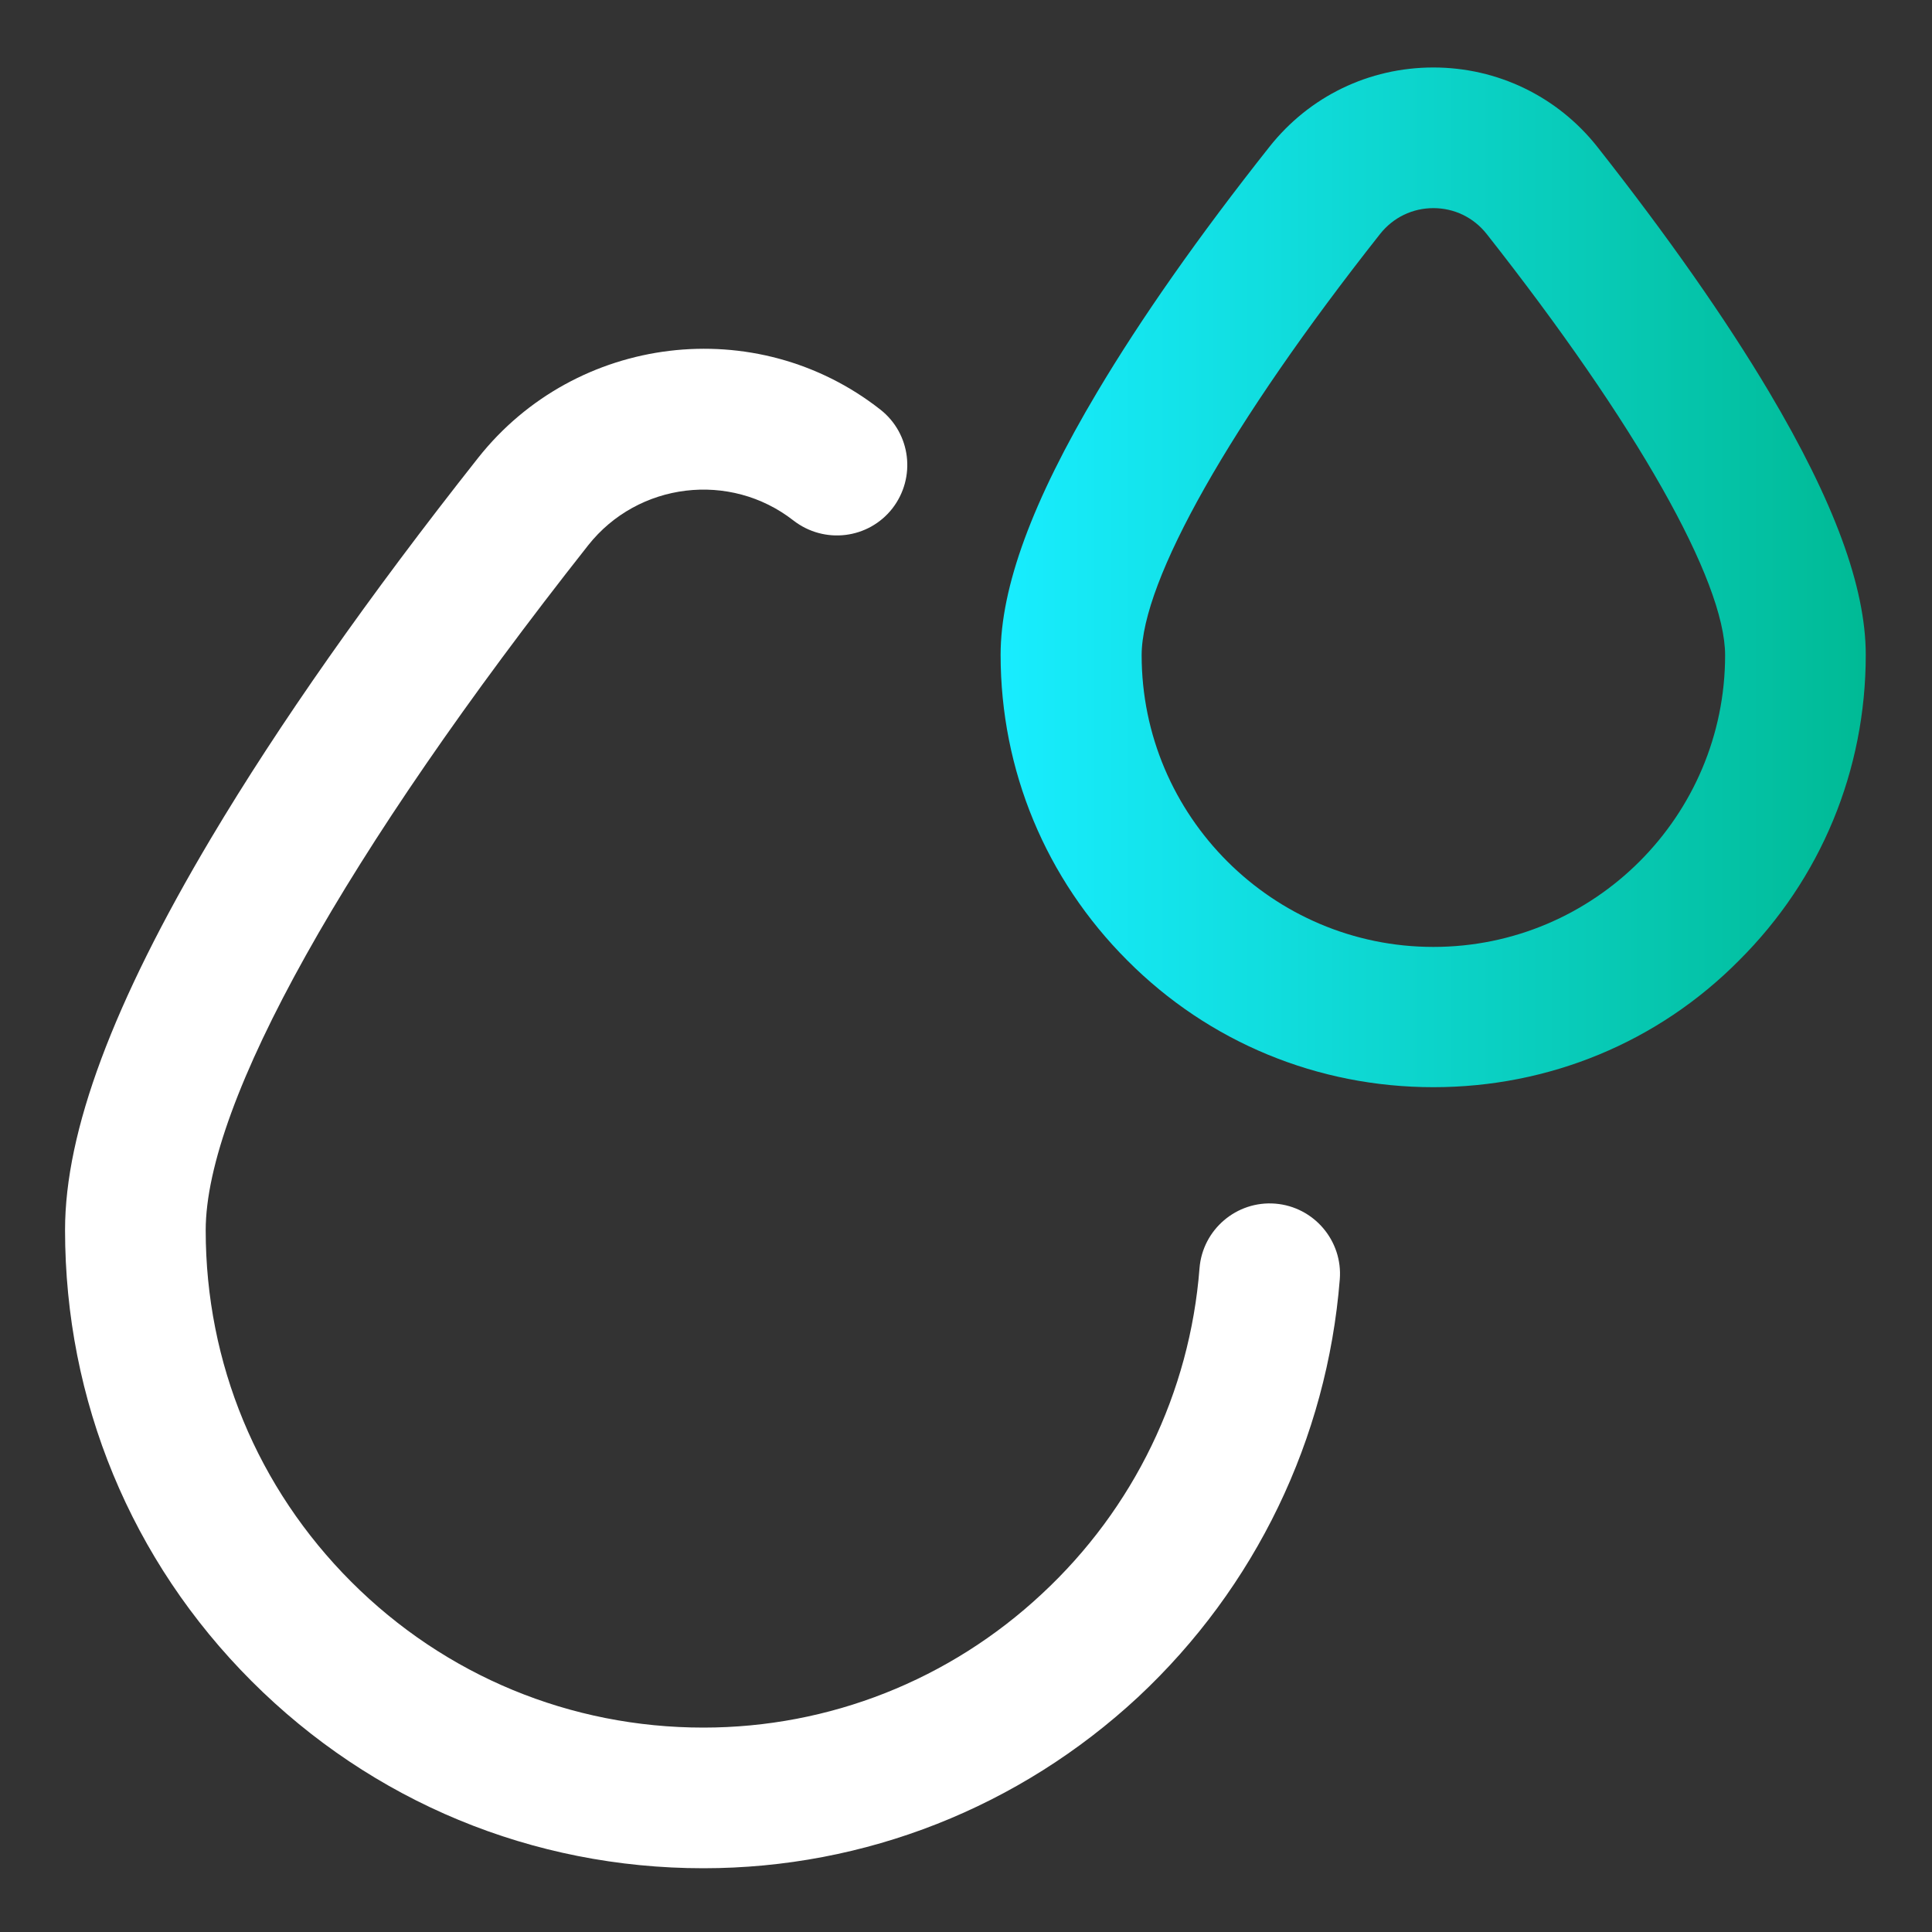
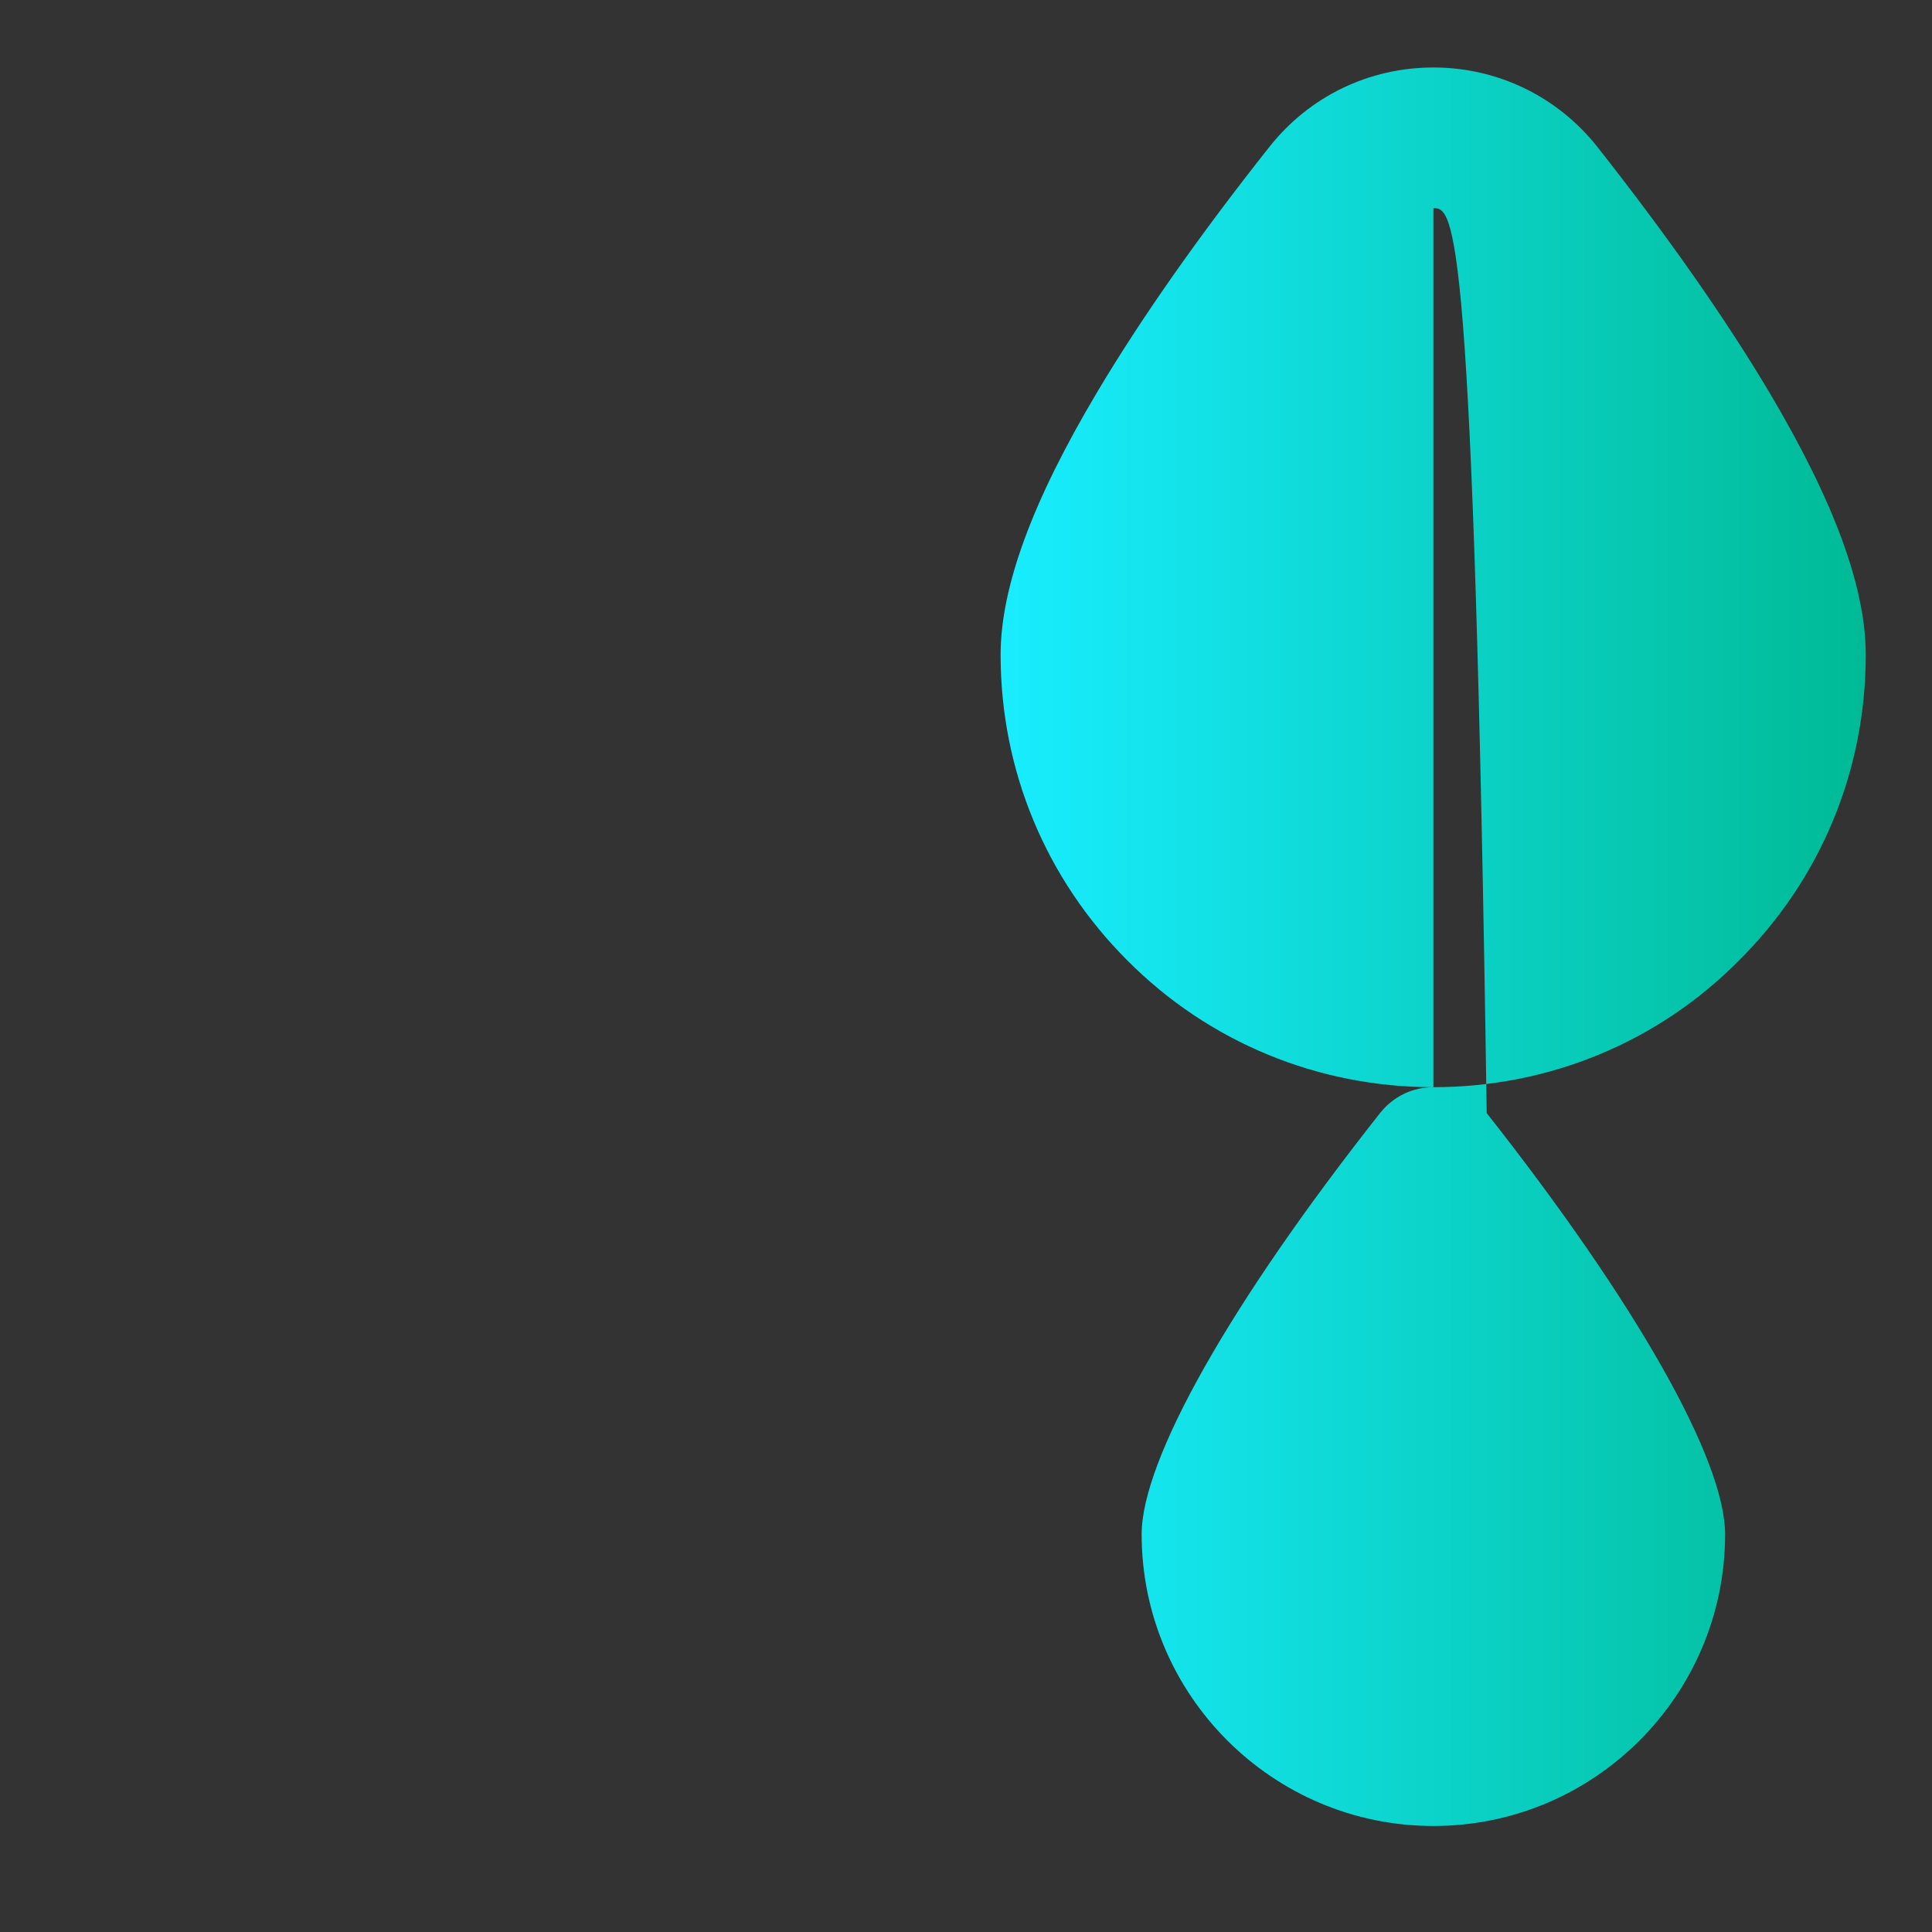
<svg xmlns="http://www.w3.org/2000/svg" version="1.1" id="OBJECTS" x="0px" y="0px" viewBox="0 0 500 500" style="enable-background:new 0 0 500 500;" xml:space="preserve">
  <rect x="0" y="0" width="500" height="500" fill="#333333" stroke="none" />
  <style type="text/css">
	.st0{fill:#FFFFFF;}
	.st1{fill:url(#SVGID_1_);}
</style>
  <g id="g2357" transform="translate(219.434,399)">
-     <path class="st0" d="M-37.4,84.5c-44.2,0-85.7-17.2-116.9-48.4c-31.2-31.2-48.3-72.6-48.3-116.8c0-25.5,12.4-58.7,37.8-101.4   c17.5-29.4,40.8-62.6,69.1-98.4c25.3-32,72-37.7,104.1-12.5c7.9,6.2,9.3,17.6,3.1,25.6c-6.2,7.9-17.6,9.3-25.6,3.1   c-16.4-12.8-40.2-9.9-53.1,6.4c-62.9,79.7-99,144.3-99,177.3c0,34.4,13.4,66.7,37.7,91c24.3,24.3,56.7,37.7,91.1,37.7   c32.6,0,63.7-12.3,87.6-34.6C74-8.6,88.5-38.6,91-70.8c0.8-10,9.6-17.5,19.6-16.7c10,0.8,17.5,9.6,16.7,19.6   c-3.3,41.3-21.8,79.7-52.2,108.1C44.4,68.7,4.5,84.5-37.4,84.5z" />
-   </g>
+     </g>
  <g id="g2361" transform="translate(419.857,477.063)">
    <linearGradient id="SVGID_1_" gradientUnits="userSpaceOnUse" x1="-160.865" y1="-327.635" x2="63.047" y2="-327.635">
      <stop offset="0" style="stop-color:#18EDFF" />
      <stop offset="1" style="stop-color:#00BA95" />
    </linearGradient>
-     <path class="st1" d="M-48.9-195.7c-29.9,0-58.1-11.6-79.2-32.8c-21.1-21.1-32.8-49.2-32.8-79.1c0-17.5,8.2-39.8,25-68   c11.3-19,26.3-40.4,44.6-63.5c10.3-13,25.7-20.5,42.4-20.5c16.6,0,32.1,7.5,42.4,20.5c0,0,0,0,0,0C11.7-416,26.7-394.6,38-375.6   c16.8,28.3,25,50.5,25,68c0,29.9-11.6,58-32.8,79.1C9.2-207.3-19-195.7-48.9-195.7z M-48.9-423.2c-5.4,0-10.4,2.4-13.8,6.7   c-38.7,49-61.7,89.7-61.7,109c0,41.6,33.9,75.5,75.5,75.5c41.7,0,75.5-33.9,75.5-75.5c0-19.3-23.1-60-61.7-109v0   C-38.5-420.8-43.5-423.2-48.9-423.2z" />
+     <path class="st1" d="M-48.9-195.7c-29.9,0-58.1-11.6-79.2-32.8c-21.1-21.1-32.8-49.2-32.8-79.1c0-17.5,8.2-39.8,25-68   c11.3-19,26.3-40.4,44.6-63.5c10.3-13,25.7-20.5,42.4-20.5c16.6,0,32.1,7.5,42.4,20.5c0,0,0,0,0,0C11.7-416,26.7-394.6,38-375.6   c16.8,28.3,25,50.5,25,68c0,29.9-11.6,58-32.8,79.1C9.2-207.3-19-195.7-48.9-195.7z c-5.4,0-10.4,2.4-13.8,6.7   c-38.7,49-61.7,89.7-61.7,109c0,41.6,33.9,75.5,75.5,75.5c41.7,0,75.5-33.9,75.5-75.5c0-19.3-23.1-60-61.7-109v0   C-38.5-420.8-43.5-423.2-48.9-423.2z" />
  </g>
</svg>